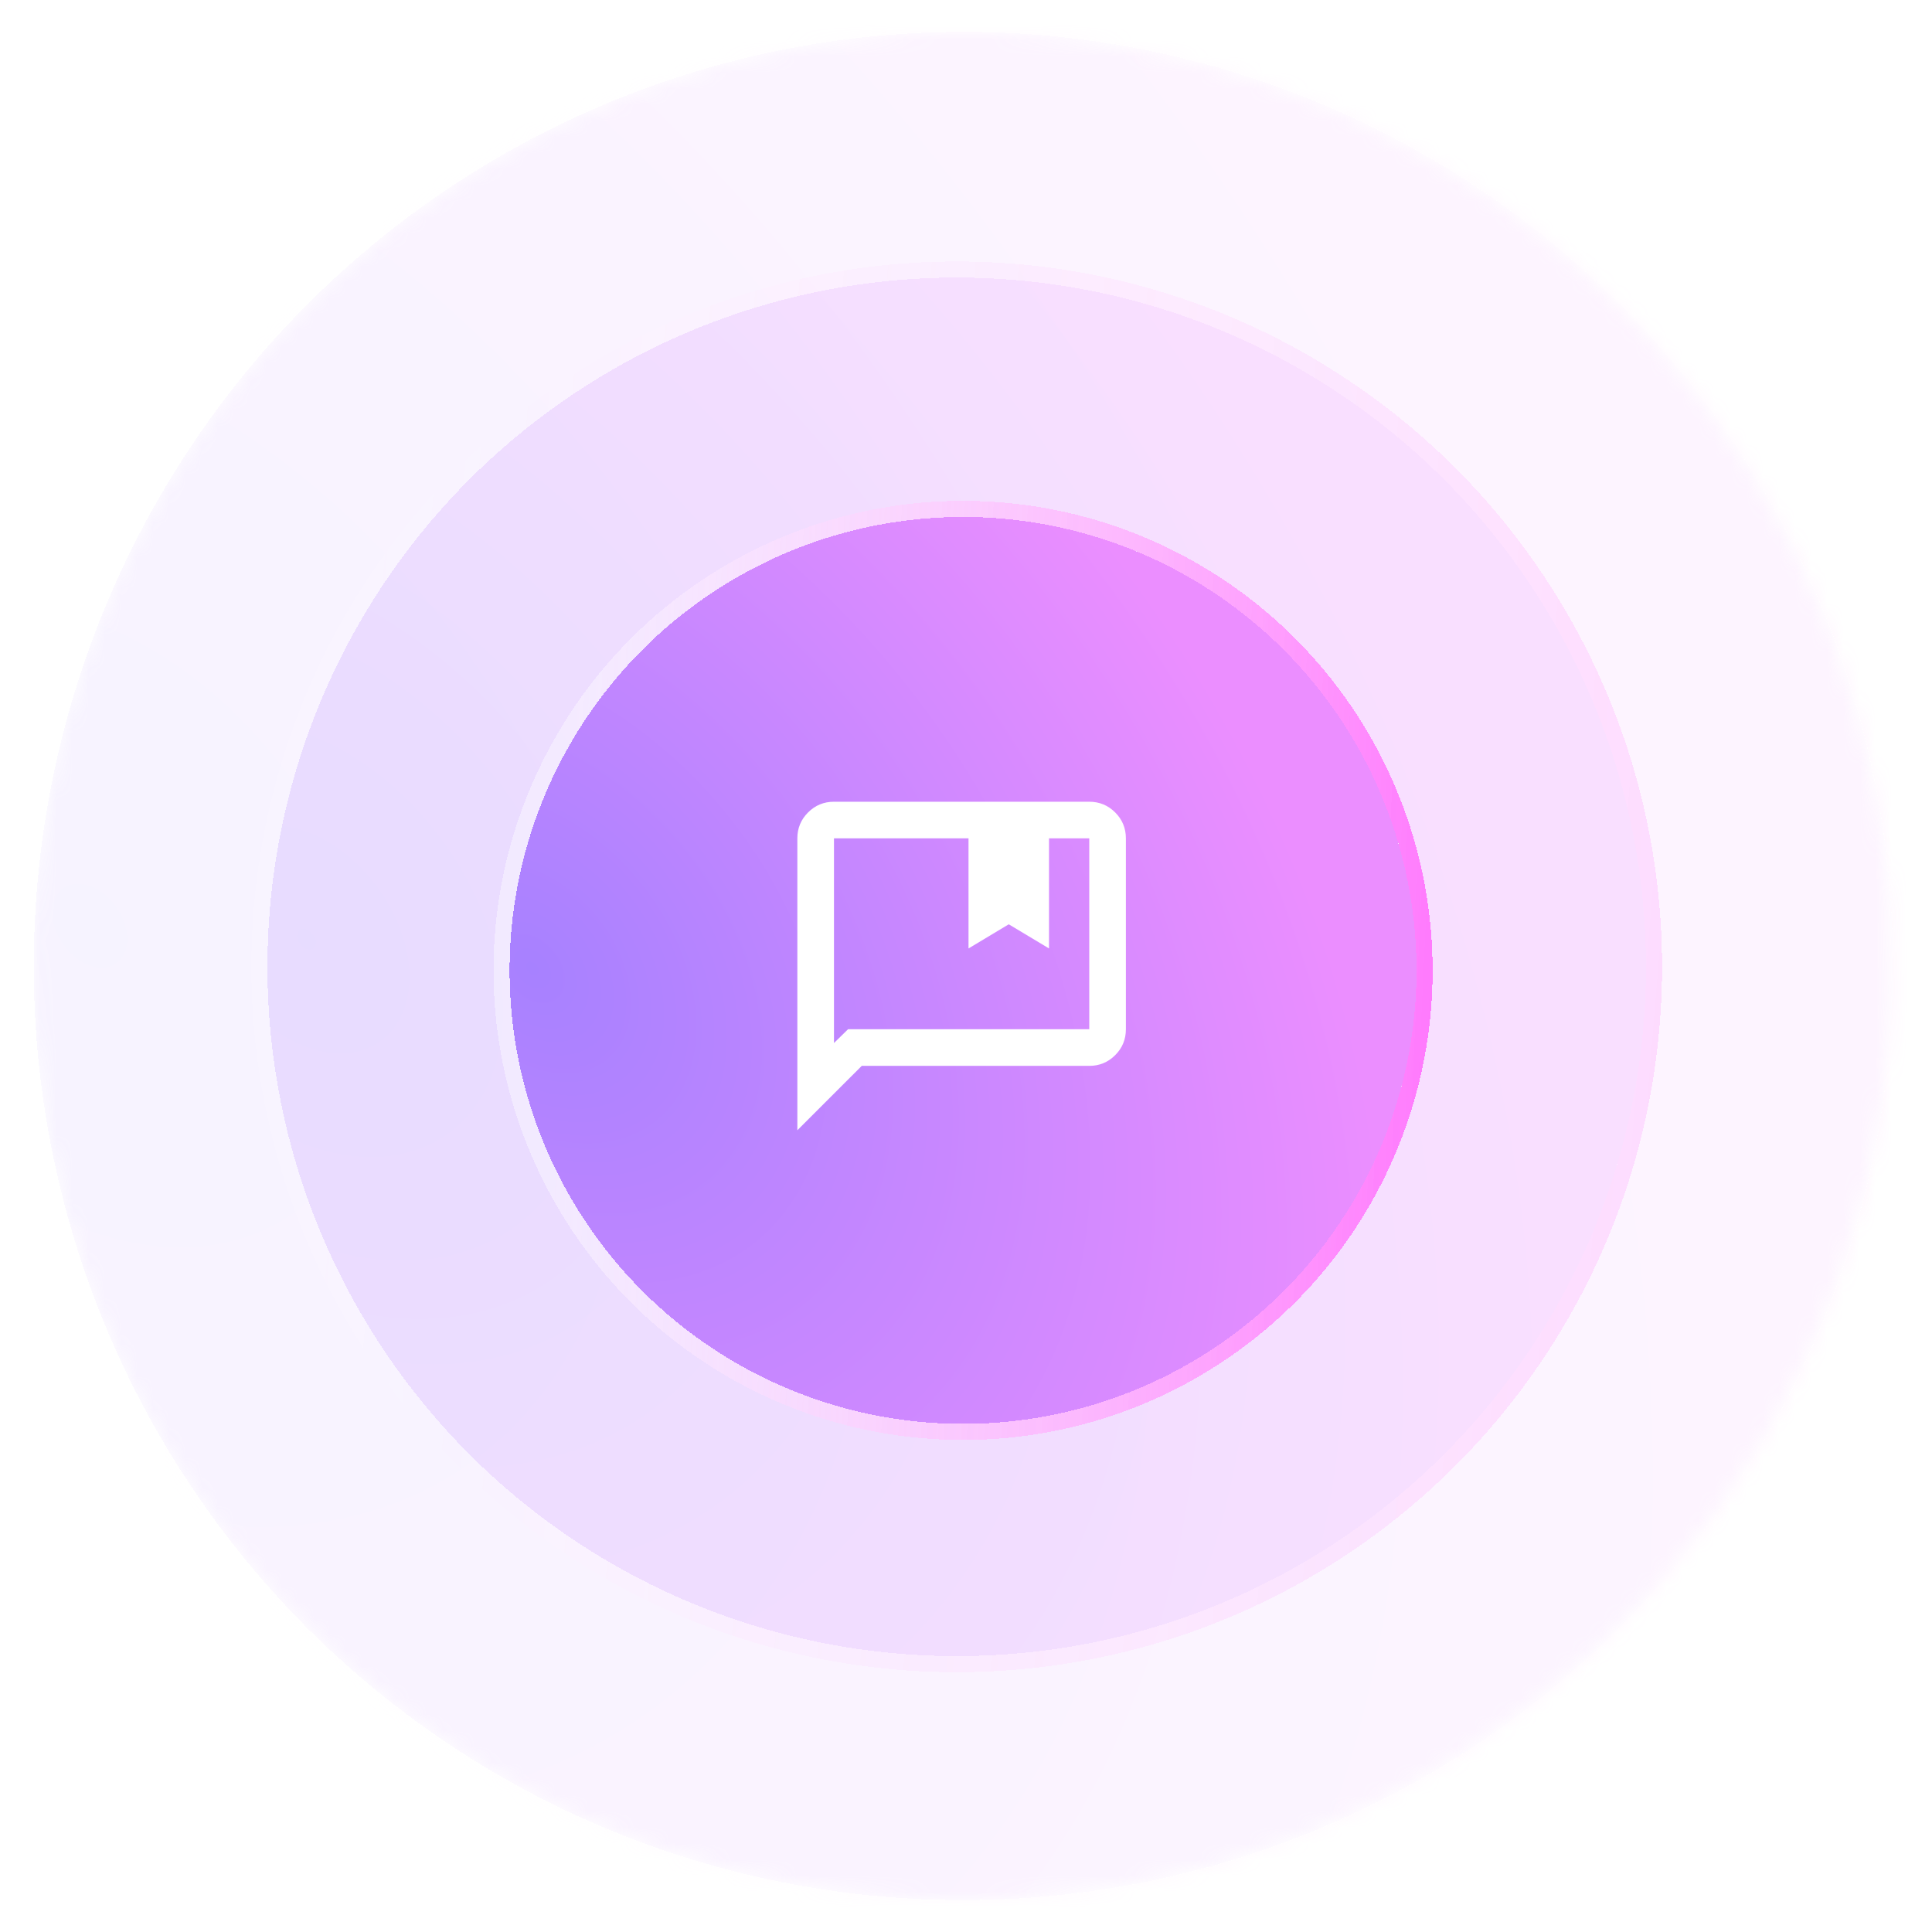
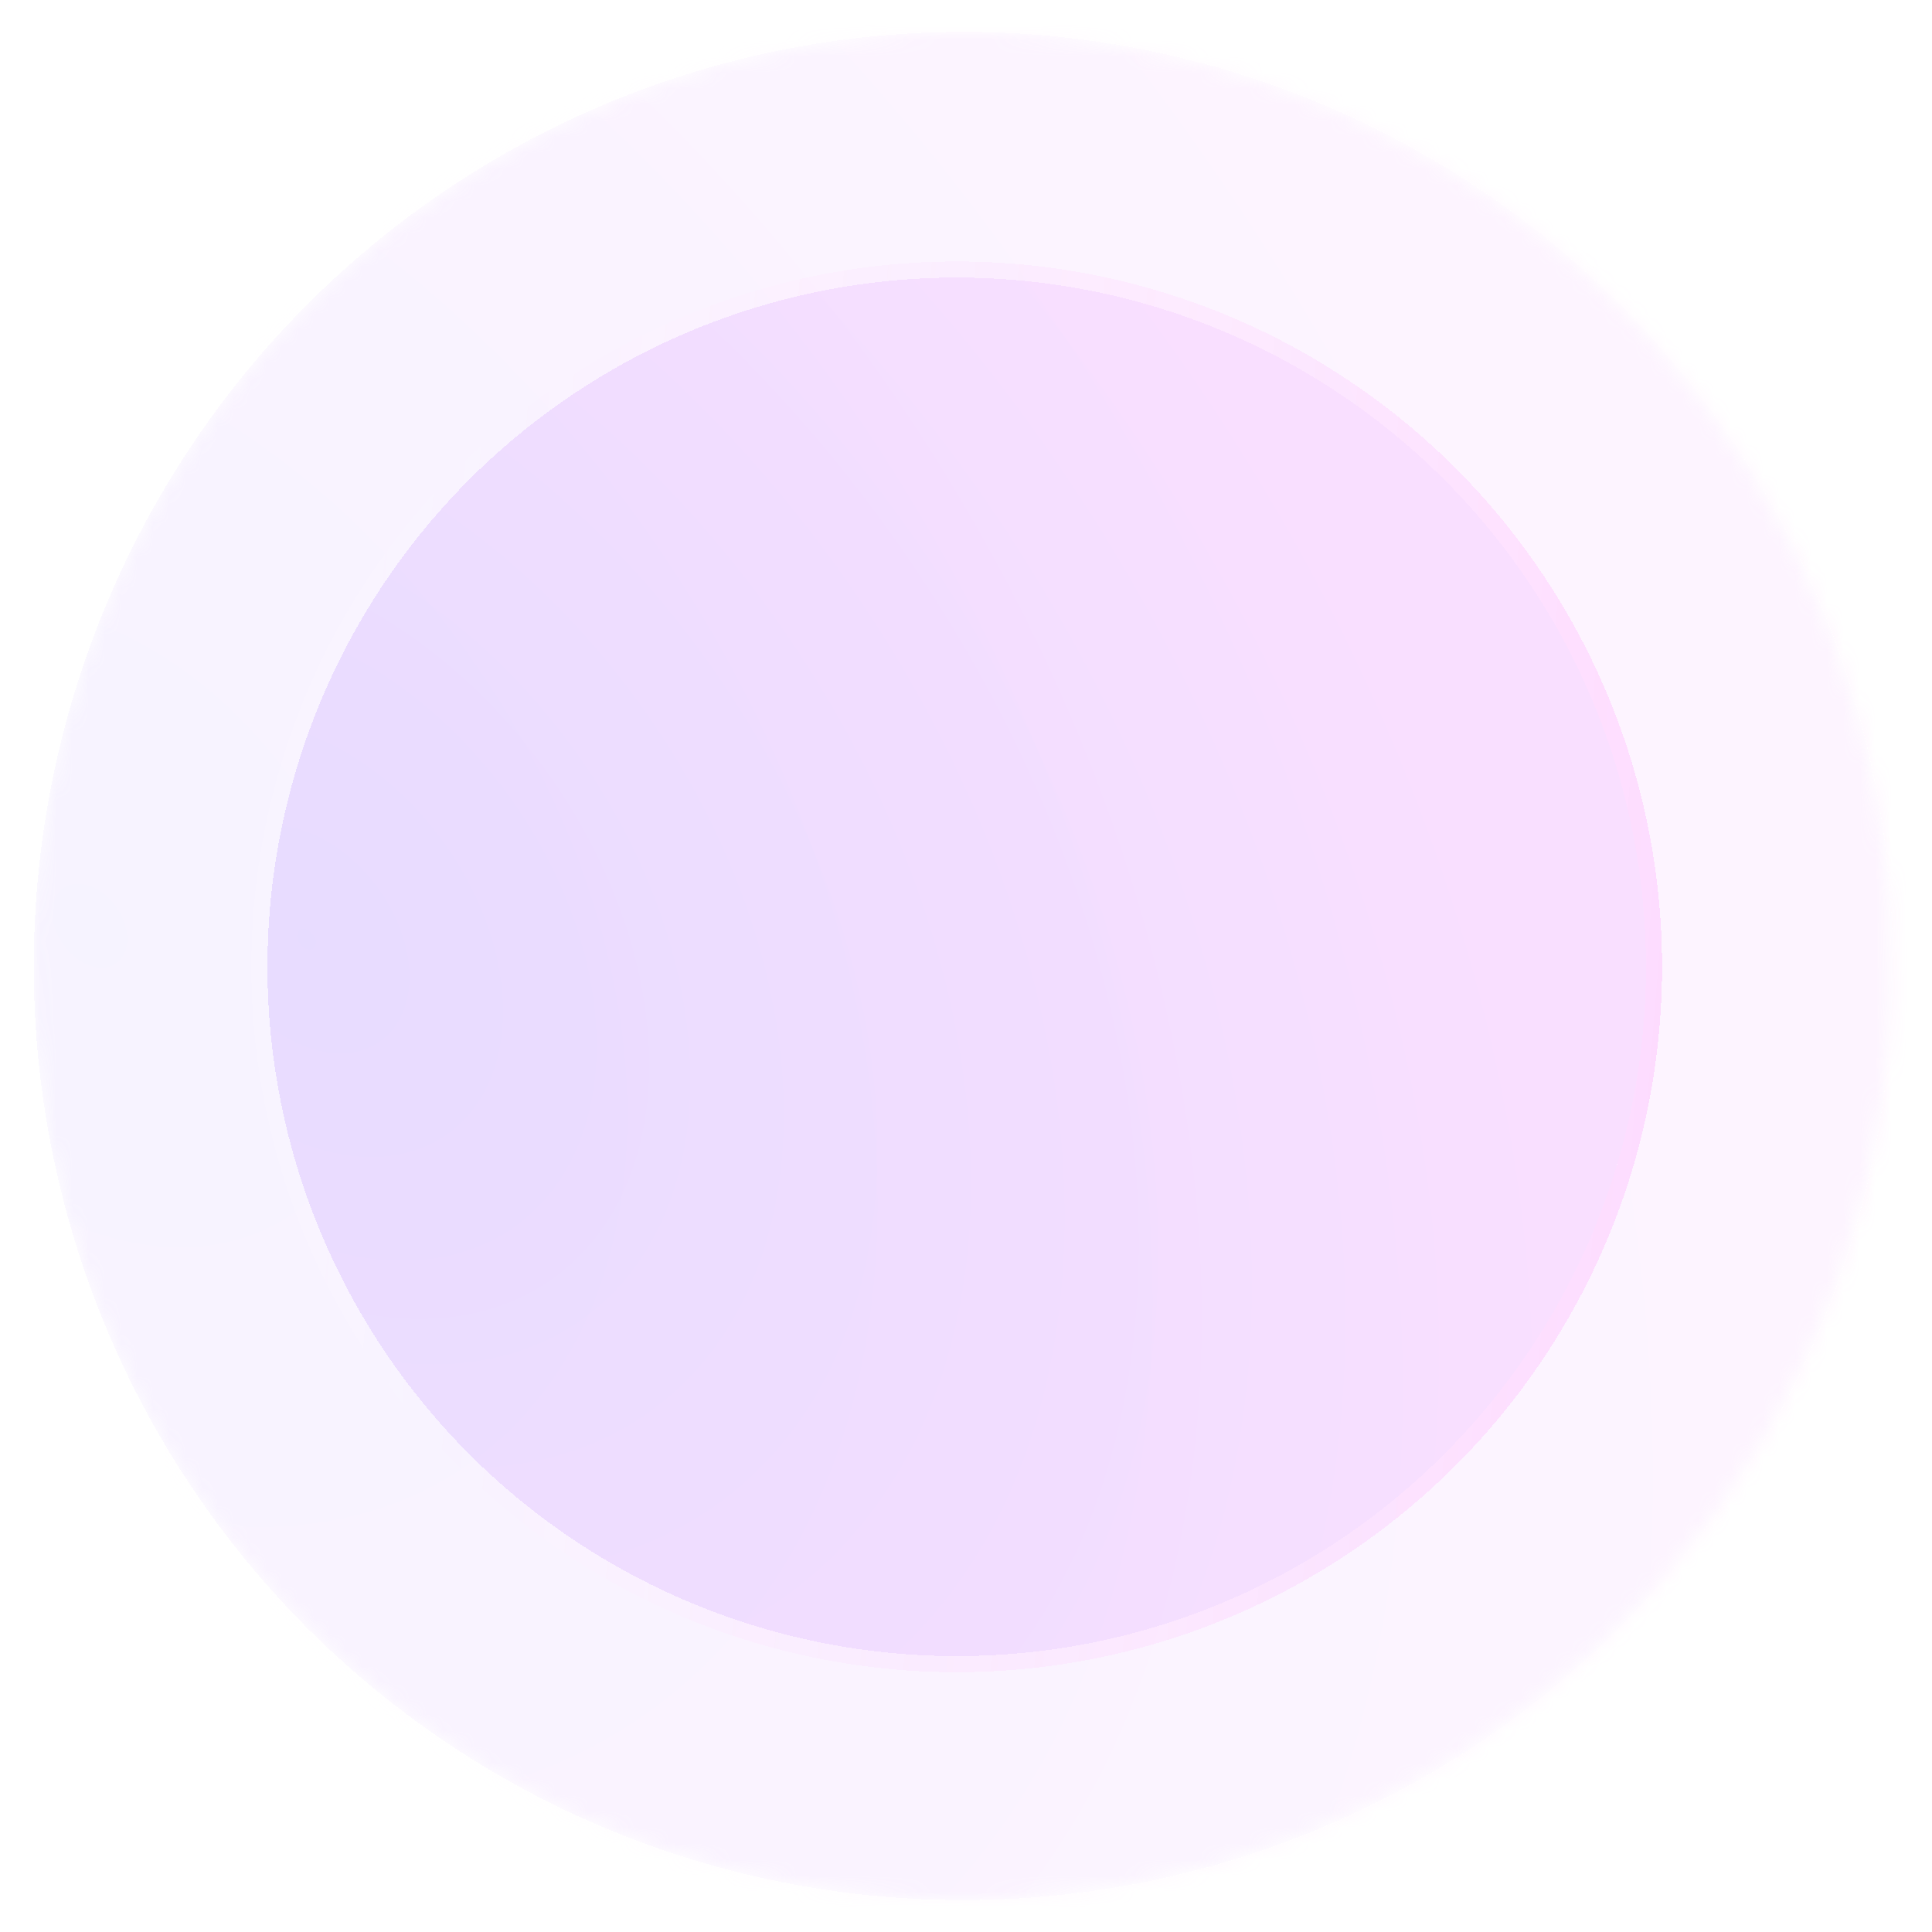
<svg xmlns="http://www.w3.org/2000/svg" width="120" height="120" viewBox="0 0 120 120" fill="none">
  <mask id="mask0_114_1744" style="mask-type:alpha" maskUnits="userSpaceOnUse" x="1" y="1" width="117" height="118">
    <ellipse cx="59.728" cy="60" rx="57.739" ry="58.02" transform="rotate(2 59.728 60)" fill="white" />
  </mask>
  <g mask="url(#mask0_114_1744)">
    <g opacity="0.1" filter="url(#filter0_d_114_1744)">
      <ellipse cx="59.835" cy="60" rx="57.739" ry="58.02" transform="rotate(2 59.835 60)" fill="url(#paint0_radial_114_1744)" shape-rendering="crispEdges" />
      <path d="M61.877 1.515C94.024 2.638 119.166 29.735 118.038 62.033C116.91 94.331 89.939 119.608 57.792 118.485C25.645 117.362 0.504 90.265 1.632 57.968C2.76 25.67 29.73 0.393 61.877 1.515Z" stroke="url(#paint1_linear_114_1744)" shape-rendering="crispEdges" />
    </g>
    <g opacity="0.2" filter="url(#filter1_d_114_1744)">
      <circle cx="59.423" cy="60.052" r="42.811" transform="rotate(2 59.423 60.052)" fill="url(#paint2_radial_114_1744)" shape-rendering="crispEdges" />
      <circle cx="59.423" cy="60.052" r="43.311" transform="rotate(2 59.423 60.052)" stroke="url(#paint3_linear_114_1744)" shape-rendering="crispEdges" />
    </g>
    <g filter="url(#filter2_d_114_1744)">
-       <circle cx="59.817" cy="60.274" r="28.165" fill="url(#paint4_radial_114_1744)" shape-rendering="crispEdges" />
-       <circle cx="59.817" cy="60.274" r="28.665" stroke="url(#paint5_linear_114_1744)" shape-rendering="crispEdges" />
-     </g>
+       </g>
  </g>
-   <path d="M60.156 58.91V52.072H51.8V64.784L52.675 63.928H67.656V52.072H65.156V58.91L62.656 57.41L60.156 58.91ZM49.525 70.203V52.072C49.525 51.442 49.747 50.906 50.19 50.462C50.634 50.019 51.17 49.797 51.8 49.797H67.656C68.286 49.797 68.823 50.019 69.266 50.462C69.71 50.906 69.931 51.442 69.931 52.072V63.928C69.931 64.558 69.71 65.095 69.266 65.538C68.823 65.982 68.286 66.203 67.656 66.203H53.525L49.525 70.203Z" fill="white" />
  <defs>
    <filter id="filter0_d_114_1744" x="-18.905" y="-19.02" width="157.479" height="158.041" filterUnits="userSpaceOnUse" color-interpolation-filters="sRGB">
      <feFlood flood-opacity="0" result="BackgroundImageFix" />
      <feColorMatrix in="SourceAlpha" type="matrix" values="0 0 0 0 0 0 0 0 0 0 0 0 0 0 0 0 0 0 127 0" result="hardAlpha" />
      <feOffset />
      <feGaussianBlur stdDeviation="10" />
      <feComposite in2="hardAlpha" operator="out" />
      <feColorMatrix type="matrix" values="0 0 0 0 0.91 0 0 0 0 0.541 0 0 0 0 1 0 0 0 0.2 0" />
      <feBlend mode="normal" in2="BackgroundImageFix" result="effect1_dropShadow_114_1744" />
      <feBlend mode="normal" in="SourceGraphic" in2="effect1_dropShadow_114_1744" result="shape" />
    </filter>
    <filter id="filter1_d_114_1744" x="-4.388" y="-3.76" width="127.623" height="127.624" filterUnits="userSpaceOnUse" color-interpolation-filters="sRGB">
      <feFlood flood-opacity="0" result="BackgroundImageFix" />
      <feColorMatrix in="SourceAlpha" type="matrix" values="0 0 0 0 0 0 0 0 0 0 0 0 0 0 0 0 0 0 127 0" result="hardAlpha" />
      <feOffset />
      <feGaussianBlur stdDeviation="10" />
      <feComposite in2="hardAlpha" operator="out" />
      <feColorMatrix type="matrix" values="0 0 0 0 0.91 0 0 0 0 0.541 0 0 0 0 1 0 0 0 0.2 0" />
      <feBlend mode="normal" in2="BackgroundImageFix" result="effect1_dropShadow_114_1744" />
      <feBlend mode="normal" in="SourceGraphic" in2="effect1_dropShadow_114_1744" result="shape" />
    </filter>
    <filter id="filter2_d_114_1744" x="10.652" y="11.108" width="98.33" height="98.331" filterUnits="userSpaceOnUse" color-interpolation-filters="sRGB">
      <feFlood flood-opacity="0" result="BackgroundImageFix" />
      <feColorMatrix in="SourceAlpha" type="matrix" values="0 0 0 0 0 0 0 0 0 0 0 0 0 0 0 0 0 0 127 0" result="hardAlpha" />
      <feOffset />
      <feGaussianBlur stdDeviation="10" />
      <feComposite in2="hardAlpha" operator="out" />
      <feColorMatrix type="matrix" values="0 0 0 0 0.91 0 0 0 0 0.541 0 0 0 0 1 0 0 0 0.2 0" />
      <feBlend mode="normal" in2="BackgroundImageFix" result="effect1_dropShadow_114_1744" />
      <feBlend mode="normal" in="SourceGraphic" in2="effect1_dropShadow_114_1744" result="shape" />
    </filter>
    <radialGradient id="paint0_radial_114_1744" cx="0" cy="0" r="1" gradientTransform="matrix(108.763 41.775 -2.581 109.294 4.782 59.226)" gradientUnits="userSpaceOnUse">
      <stop stop-color="#A781FF" />
      <stop offset="1" stop-color="#EB8EFF" />
    </radialGradient>
    <linearGradient id="paint1_linear_114_1744" x1="10.828" y1="34.292" x2="121.789" y2="43.381" gradientUnits="userSpaceOnUse">
      <stop stop-color="white" stop-opacity="0.4" />
      <stop offset="1" stop-color="#FF79FD" />
    </linearGradient>
    <radialGradient id="paint2_radial_114_1744" cx="0" cy="0" r="1" gradientTransform="matrix(80.644 30.824 -1.914 80.644 18.603 59.481)" gradientUnits="userSpaceOnUse">
      <stop stop-color="#A781FF" />
      <stop offset="1" stop-color="#EB8EFF" />
    </radialGradient>
    <linearGradient id="paint3_linear_114_1744" x1="22.444" y1="42.356" x2="104.9" y2="46.238" gradientUnits="userSpaceOnUse">
      <stop stop-color="white" stop-opacity="0.4" />
      <stop offset="1" stop-color="#FF79FD" />
    </linearGradient>
    <radialGradient id="paint4_radial_114_1744" cx="0" cy="0" r="1" gradientTransform="matrix(53.055 20.279 -1.259 53.055 32.962 59.898)" gradientUnits="userSpaceOnUse">
      <stop stop-color="#A781FF" />
      <stop offset="1" stop-color="#EB8EFF" />
    </radialGradient>
    <linearGradient id="paint5_linear_114_1744" x1="35.488" y1="48.632" x2="89.736" y2="51.186" gradientUnits="userSpaceOnUse">
      <stop stop-color="white" stop-opacity="0.4" />
      <stop offset="1" stop-color="#FF79FD" />
    </linearGradient>
  </defs>
</svg>